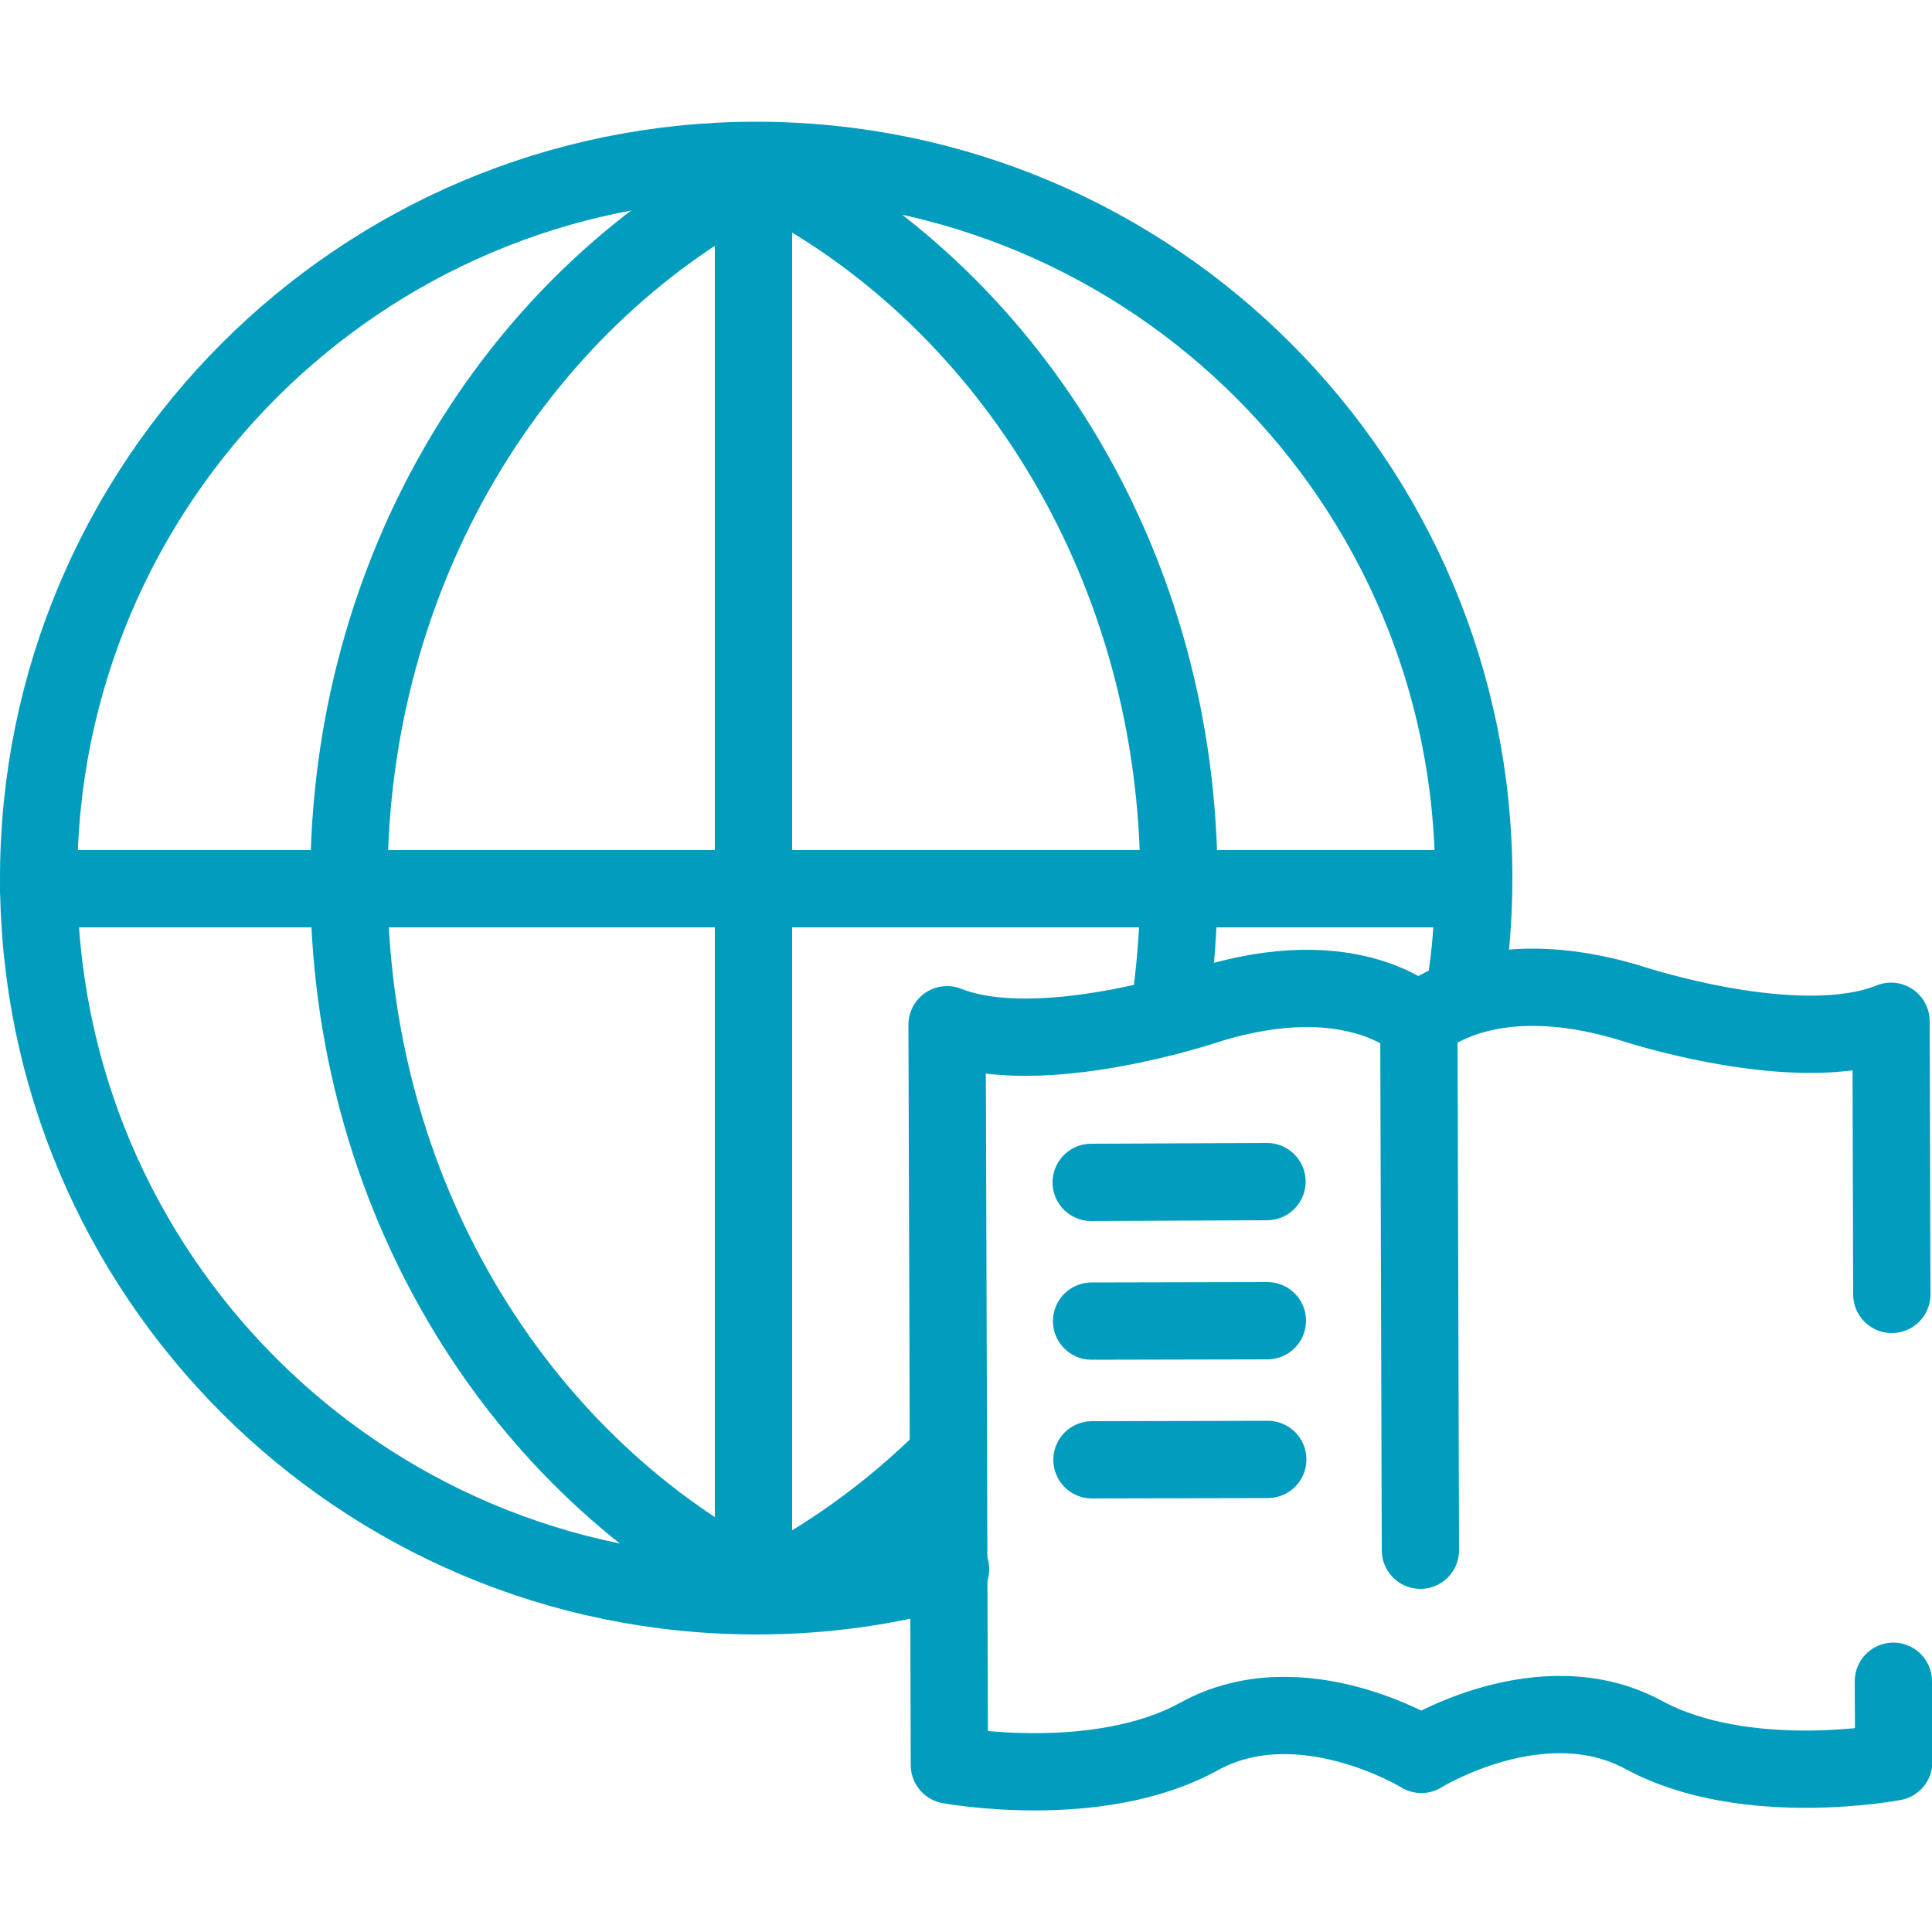
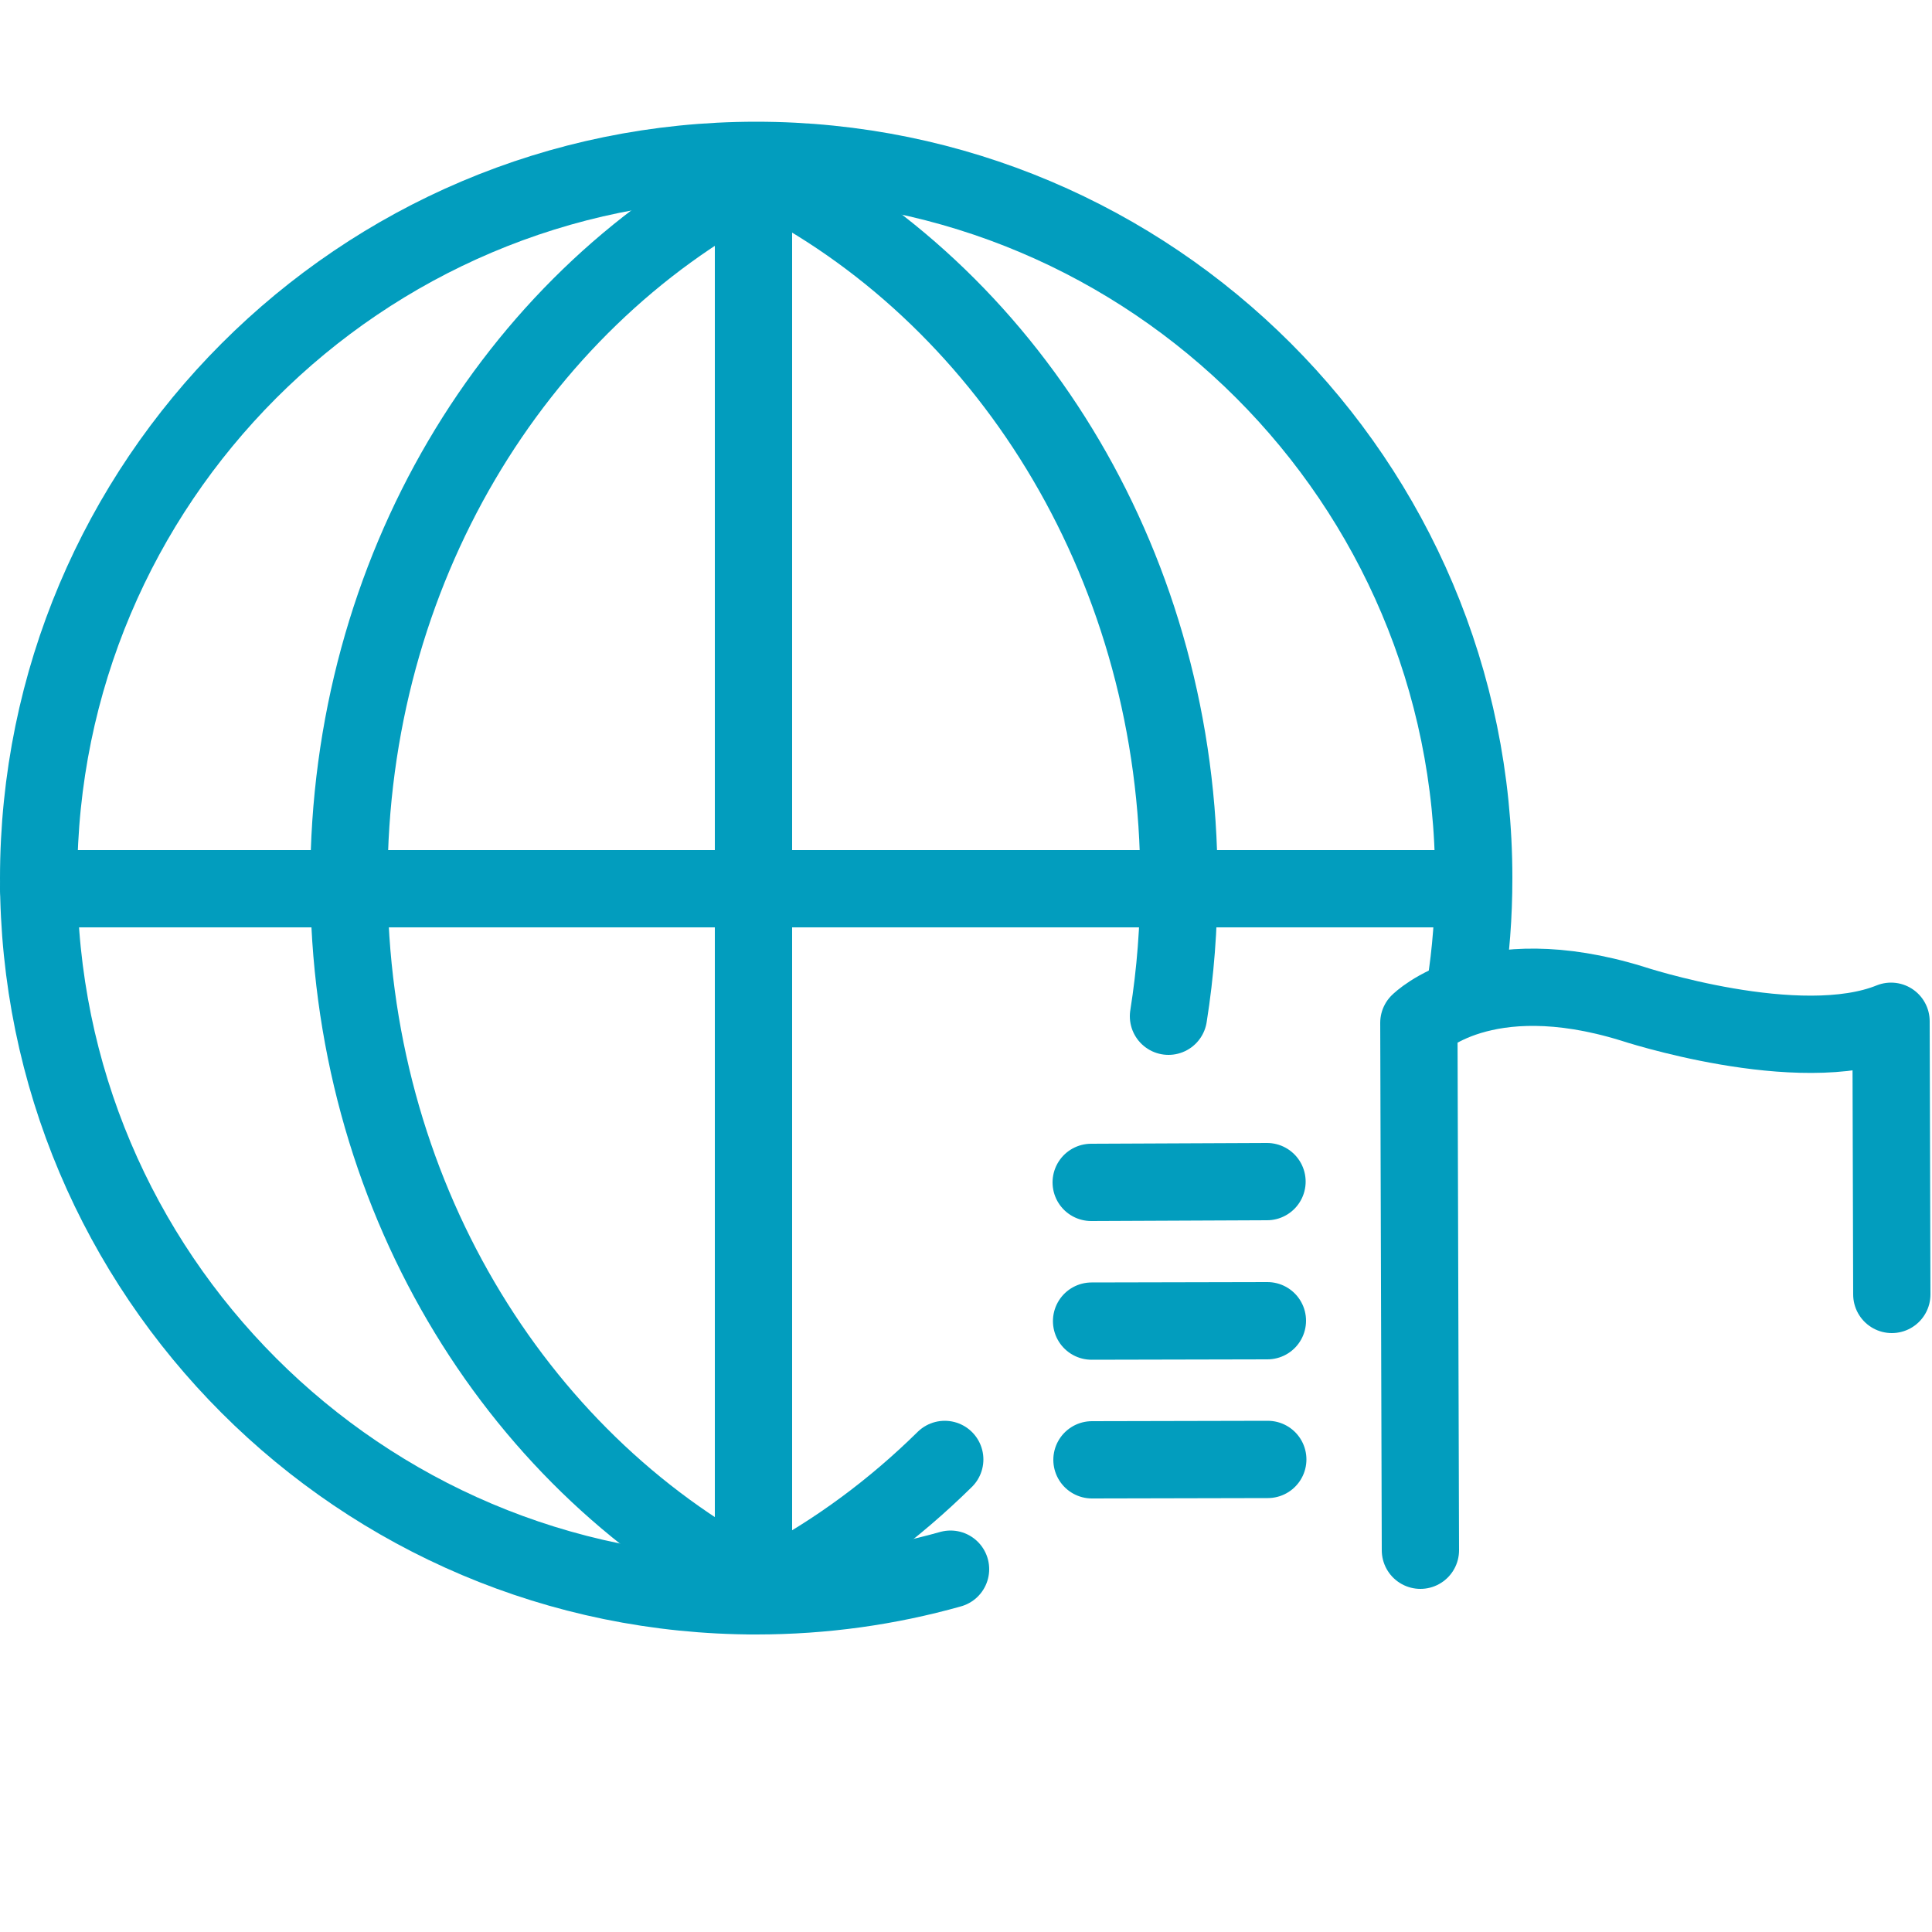
<svg xmlns="http://www.w3.org/2000/svg" version="1.1" id="Layer_1" x="0px" y="0px" viewBox="0 0 50 50" style="enable-background:new 0 0 50 50;" xml:space="preserve">
  <style type="text/css">
	.st0{opacity:0.99;}
	.st1{fill:none;stroke:#009CBD;stroke-width:2;stroke-linecap:round;stroke-linejoin:round;}
	.st2{fill:none;stroke:#5CB8B2;stroke-width:1.96;stroke-linecap:round;stroke-linejoin:round;}
	.st3{fill:none;stroke:#5CB8B2;stroke-width:2;stroke-linecap:round;stroke-linejoin:round;}
	.st4{fill:none;stroke:#E87722;stroke-width:2;stroke-linecap:round;stroke-linejoin:round;stroke-miterlimit:10;}
	.st5{fill:none;stroke:#F09491;stroke-width:2;stroke-linecap:round;stroke-linejoin:round;}
	.st6{fill:#F09491;stroke:#F09491;stroke-width:0.472;stroke-linecap:round;stroke-linejoin:round;stroke-miterlimit:10;}
	.st7{fill:none;stroke:#F09491;stroke-width:2;stroke-linecap:round;stroke-linejoin:round;stroke-miterlimit:10;}
	.st8{fill:none;stroke:#F2C75C;stroke-width:2;stroke-linecap:round;stroke-linejoin:round;}
	.st9{fill:none;stroke:#F2C75C;stroke-width:1.96;stroke-linecap:round;stroke-linejoin:round;}
	.st10{fill:none;stroke:#8DB9CA;stroke-width:2;stroke-linecap:round;stroke-linejoin:round;}
	.st11{fill:#8DB9CA;}
</style>
  <g class="st0">
    <g>
      <g>
        <g>
          <g>
-             <path class="st1" d="M36.72,26.48c0,0-1.68-1.67-5.51-0.46c0,0-4.31,1.45-6.7,0.5l0.06,19.16c0,0,3.83,0.71,6.46-0.74       s5.75,0.46,5.75,0.46" />
-           </g>
+             </g>
          <g>
            <path class="st1" d="M48.96,33.5l-0.02-7.07c-2.39,0.97-6.71-0.46-6.71-0.46c-3.84-1.18-5.51,0.5-5.51,0.5l0.04,13.65" />
-             <path class="st1" d="M36.79,45.4c0,0,3.11-1.93,5.75-0.5s6.47,0.7,6.47,0.7l-0.01-2.09" />
          </g>
        </g>
        <line class="st1" x1="28.24" y1="30.6" x2="32.79" y2="30.58" />
        <line class="st1" x1="28.25" y1="34.19" x2="32.8" y2="34.18" />
        <line class="st1" x1="28.26" y1="37.78" x2="32.81" y2="37.77" />
      </g>
      <path class="st1" d="M24.6,40.61c-1.6,0.45-3.28,0.69-5.03,0.69C9.32,41.3,1,32.98,1,22.73S9.32,4.15,19.57,4.15    s18.57,8.32,18.57,18.57c0,0.97-0.07,1.92-0.22,2.85" />
      <line class="st1" x1="1" y1="23" x2="38" y2="23" />
      <line class="st1" x1="19.5" y1="4.3" x2="19.5" y2="41.3" />
    </g>
    <path class="st1" d="M19.47,41C13.29,37.73,9.03,30.82,9.03,22.81c0-8.03,4.28-14.96,10.49-18.21" />
    <path class="st1" d="M30.24,26.3c0.18-1.13,0.27-2.3,0.27-3.49c0-8.03-4.28-14.96-10.49-18.21" />
    <path class="st1" d="M20.07,41c1.6-0.85,3.07-1.94,4.38-3.23" />
  </g>
</svg>